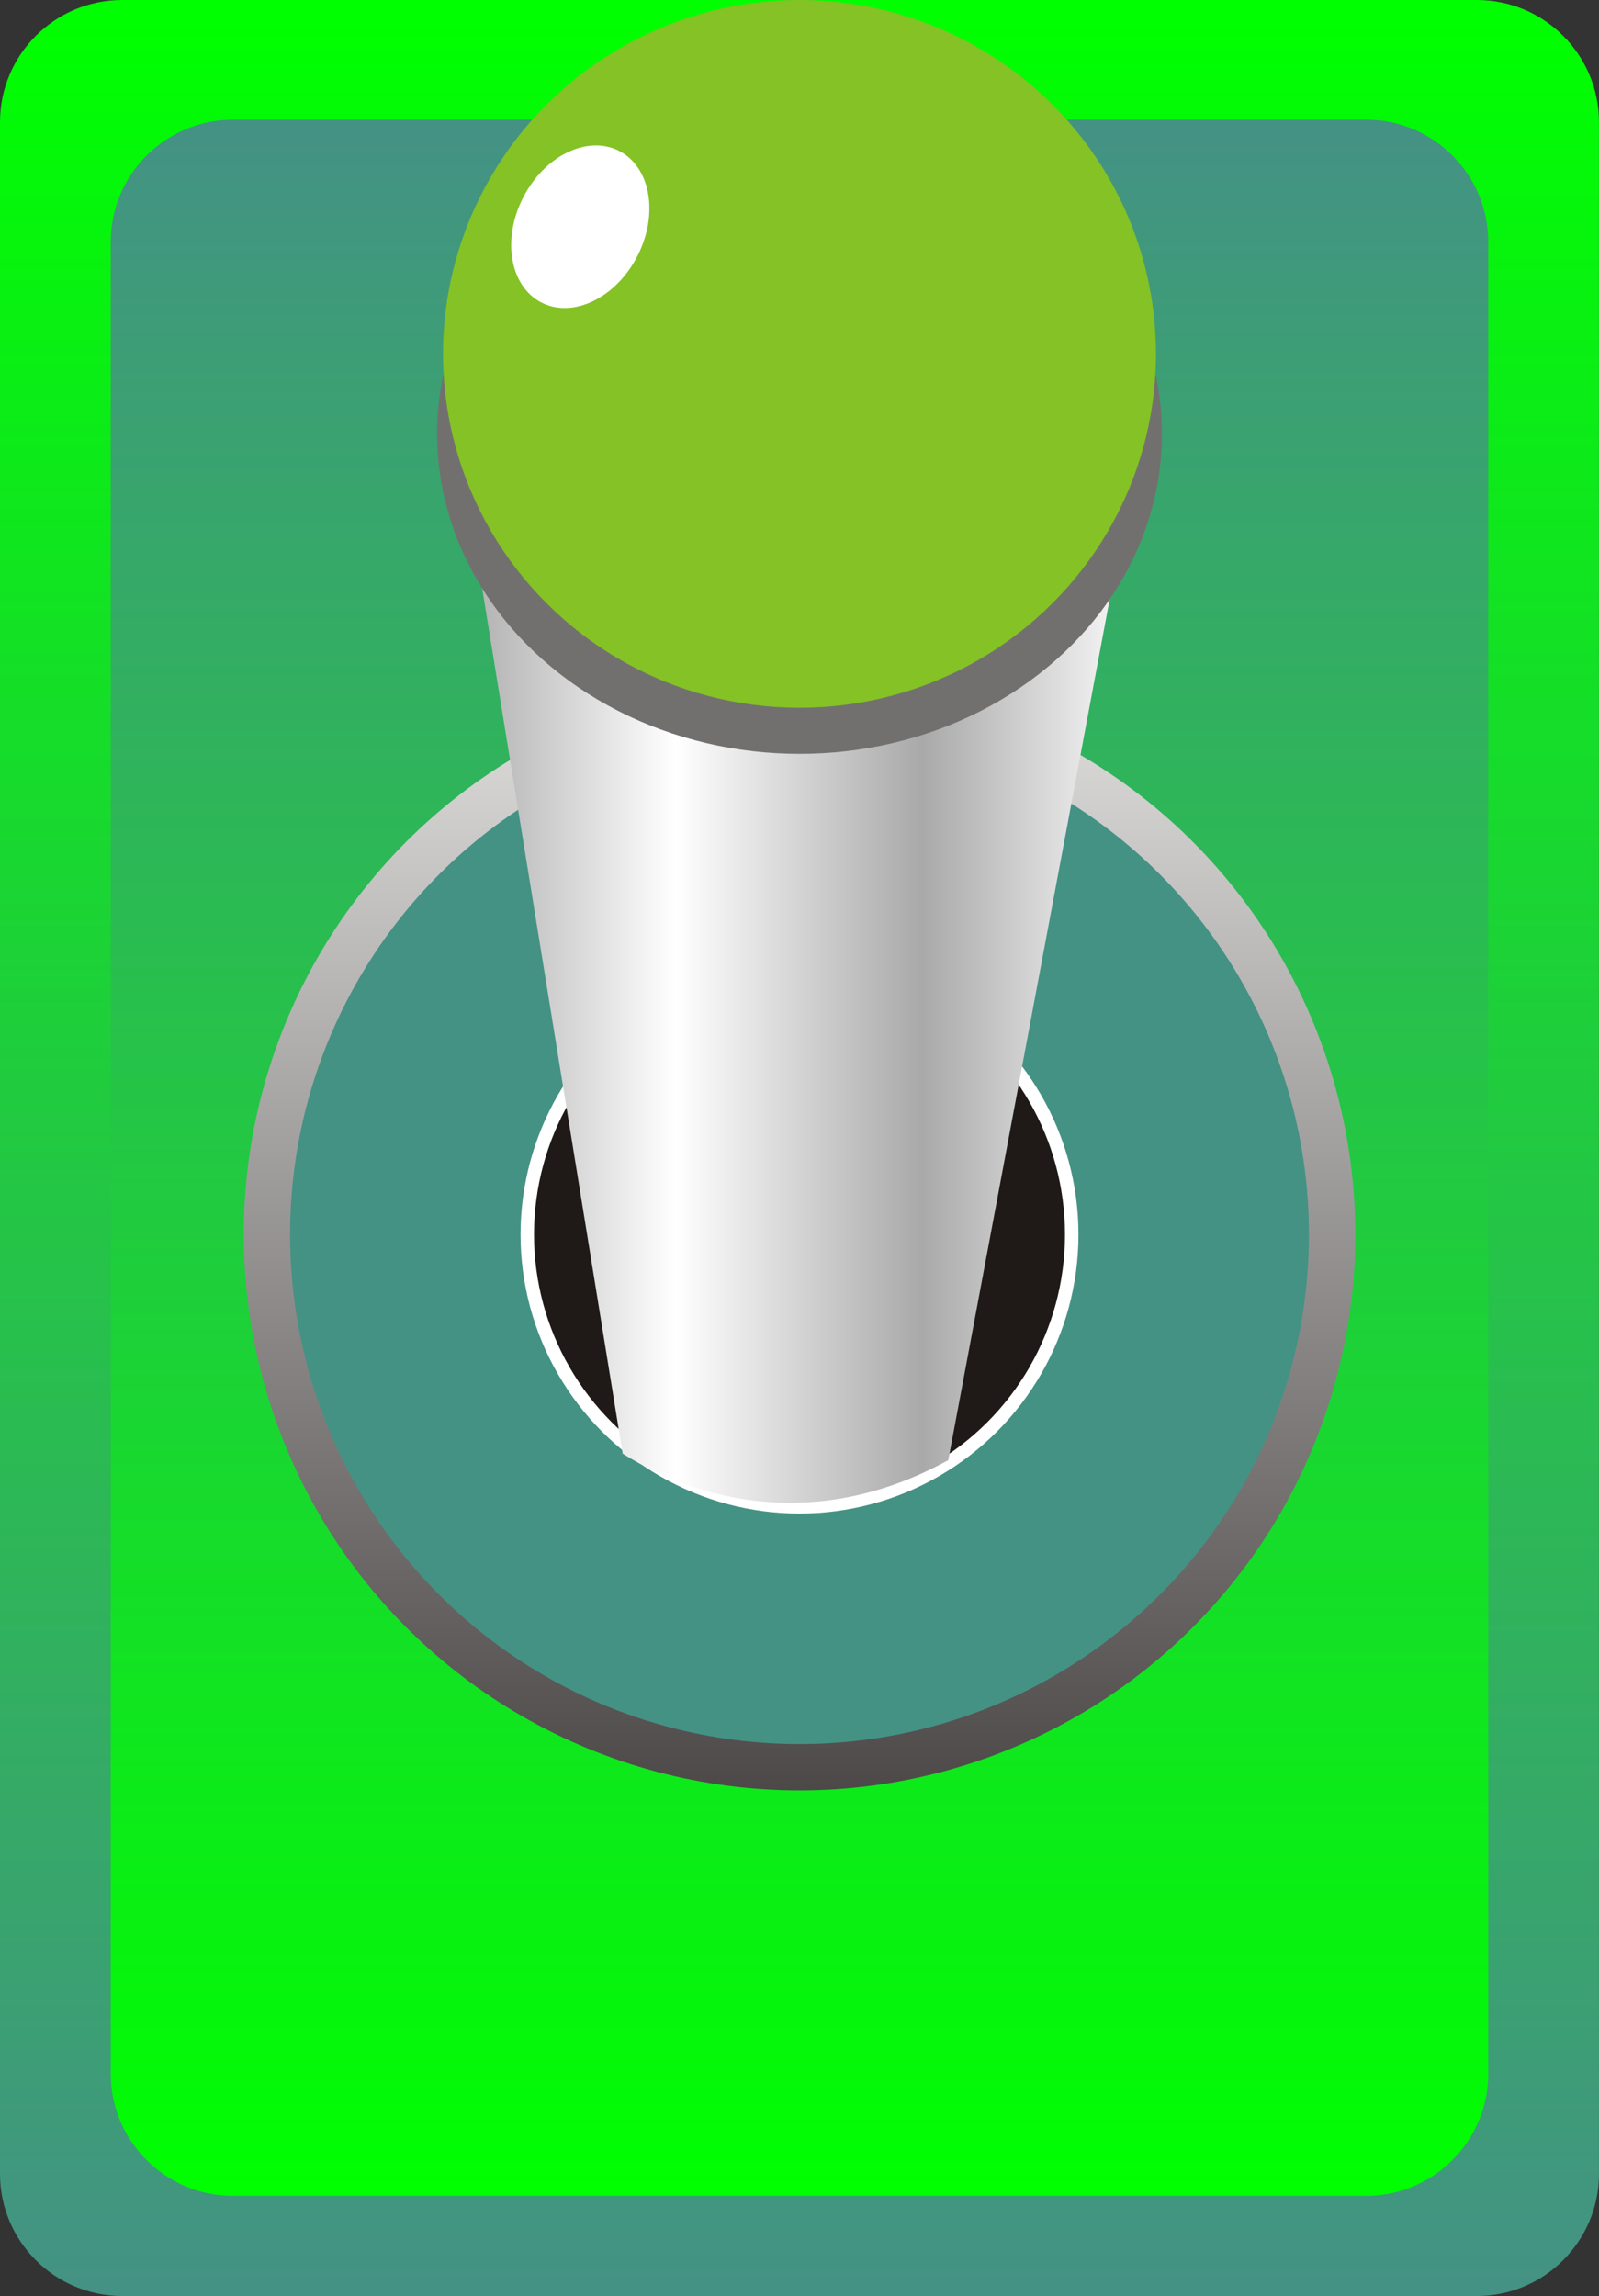
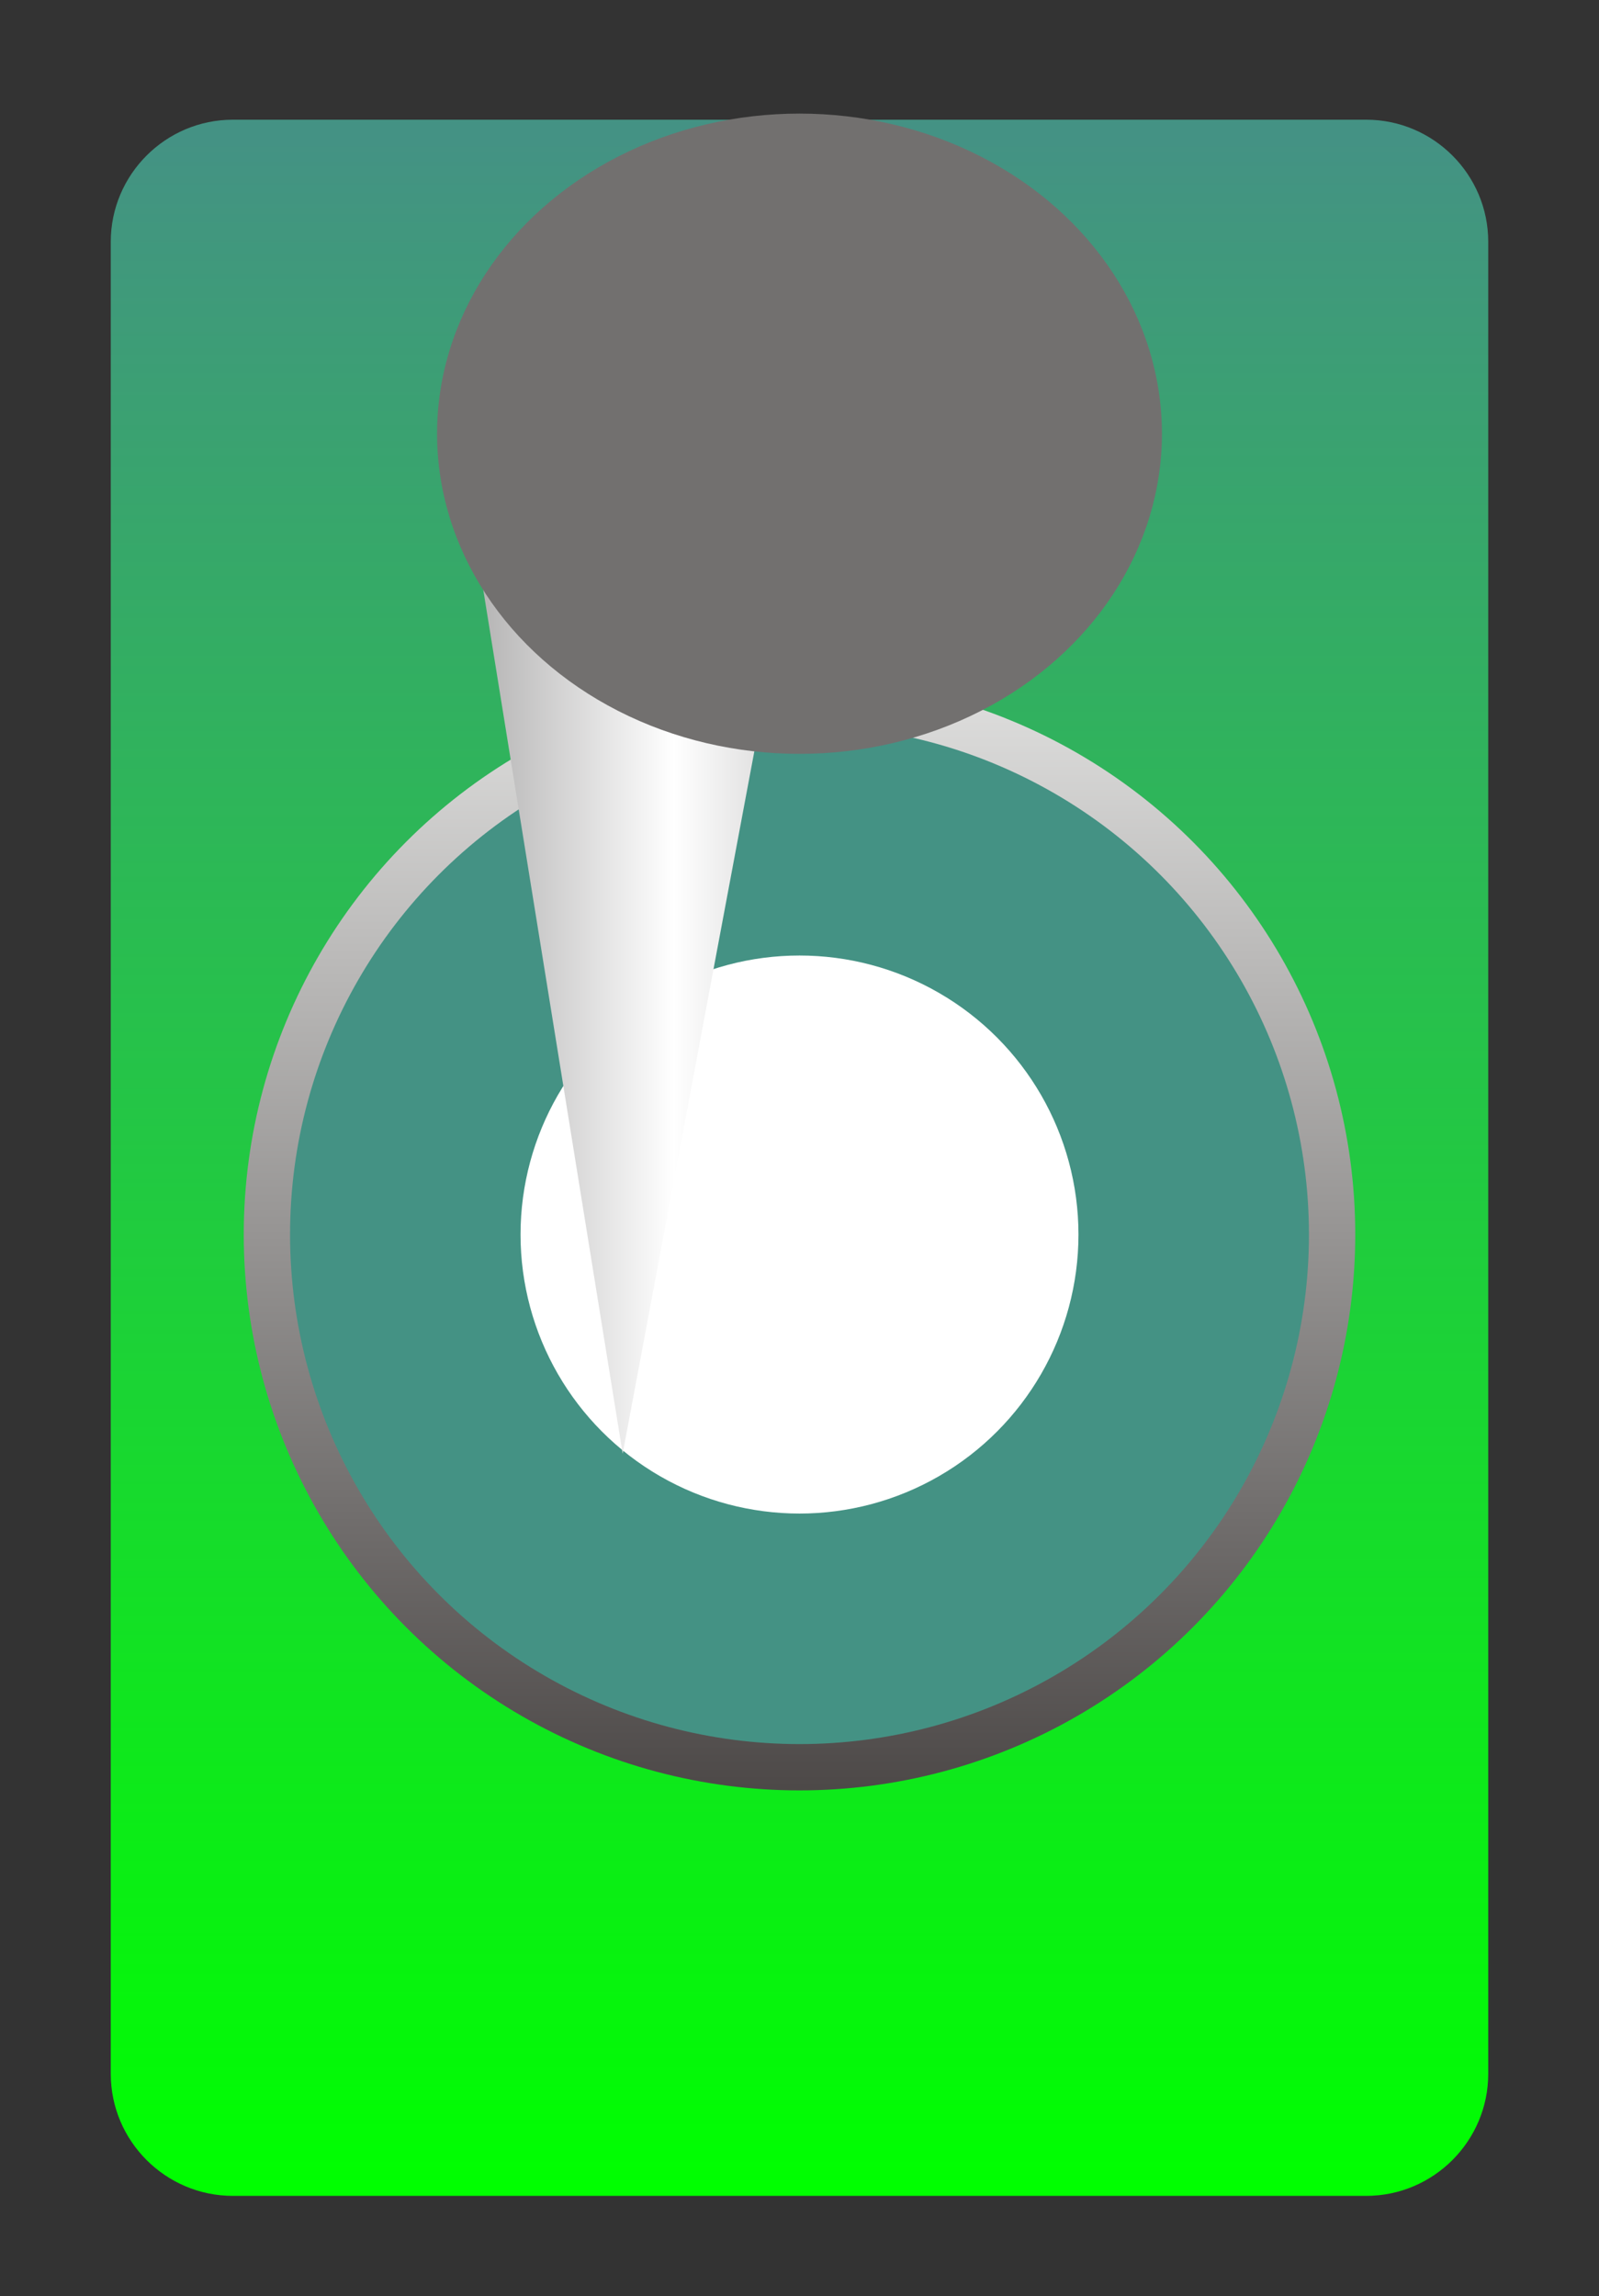
<svg xmlns="http://www.w3.org/2000/svg" xmlns:ns1="http://www.inkscape.org/namespaces/inkscape" xmlns:ns2="http://sodipodi.sourceforge.net/DTD/sodipodi-0.dtd" version="1.1" id="svg21775" ns1:version="0.48.3.1 r9886" ns2:docname="0911.svg" x="0px" y="0px" width="43.408px" height="62.317px" viewBox="0 0 43.408 62.317" enable-background="new 0 0 43.408 62.317" xml:space="preserve">
  <rect x="0" y="0" width="43.408" height="62.317" fill="#333333" stroke="none" />
  <ns2:namedview id="namedview21944" ns1:zoom="6.0593016" ns1:cx="79.151004" gridtolerance="10" guidetolerance="10" ns1:cy="36.931052" pagecolor="#ffffff" showgrid="false" bordercolor="#666666" borderopacity="1" objecttolerance="10" ns1:pageopacity="0" ns1:pageshadow="2" ns1:window-width="1440" ns1:window-height="844" ns1:window-x="-4" ns1:window-y="-4" ns1:current-layer="svg21775" ns1:window-maximized="1">
	</ns2:namedview>
  <g id="hmigradengt" ns1:label="#g21987">
    <linearGradient id="path21903_1_" gradientUnits="userSpaceOnUse" x1="-266.891" y1="440.258" x2="-266.891" y2="438.365" gradientTransform="matrix(32.901 0 0 -32.901 8802.727 14484.992)">
      <stop offset="0" style="stop-color: rgb(0, 255, 0);" />
      <stop offset="1" style="stop-color:#449284" />
    </linearGradient>
-     <path id="path21903" ns1:connector-curvature="0" fill="url(#path21903_1_)" d="M3.313,62.317h36.781   c1.825,0,3.313-1.488,3.313-3.313V3.313C43.408,1.488,41.919,0,40.094,0H3.313C1.489,0,0,1.488,0,3.313v55.691   C0,60.829,1.489,62.317,3.313,62.317L3.313,62.317z" />
    <linearGradient id="path21905_1_" gradientUnits="userSpaceOnUse" x1="-266.892" y1="438.446" x2="-266.892" y2="440.159" gradientTransform="matrix(32.901 0 0 -32.901 8802.727 14484.992)">
      <stop offset="0" style="stop-color: rgb(0, 255, 0);" />
      <stop offset="1" style="stop-color:#449284" />
    </linearGradient>
    <path id="path21905" ns1:connector-curvature="0" fill="url(#path21905_1_)" d="M6.321,59.599h30.767   c1.825,0,3.313-1.488,3.313-3.313V6.562c0-1.825-1.488-3.313-3.313-3.313H6.321c-1.825,0-3.314,1.489-3.314,3.313v49.724   C3.007,58.111,4.496,59.599,6.321,59.599L6.321,59.599z" />
  </g>
  <linearGradient id="circle21907_1_" gradientUnits="userSpaceOnUse" x1="-266.891" y1="439.699" x2="-266.891" y2="438.782" gradientTransform="matrix(32.901 0 0 -32.901 8802.727 14484.992)">
    <stop offset="0" style="stop-color:#DEDEDD" />
    <stop offset="1" style="stop-color:#4D4948" />
  </linearGradient>
  <circle id="circle21907" ns2:ry="0.45854199" ns2:rx="0.45854199" ns2:cy="1.01842" ns2:cx="0.65967298" fill="url(#circle21907_1_)" cx="21.704" cy="33.507" r="15.087">
</circle>
  <g id="shape" ns1:label="#g21991">
    <circle id="circle21930" ns2:ry="0.420358" ns2:rx="0.420358" ns2:cy="1.01842" ns2:cx="0.65967298" fill="#449284" cx="21.704" cy="33.507" r="13.83">
	</circle>
  </g>
  <circle id="circle21932" ns2:ry="0.23018301" ns2:rx="0.23018301" ns2:cy="1.01842" ns2:cx="0.65967298" fill="#FFFFFF" cx="21.704" cy="33.507" r="7.573">
</circle>
-   <circle id="circle21934" ns2:ry="0.21905699" ns2:rx="0.21905699" ns2:cy="1.01842" ns2:cx="0.65967298" fill="#1F1A17" cx="21.704" cy="33.507" r="7.207">
- </circle>
  <linearGradient id="path21936_1_" gradientUnits="userSpaceOnUse" x1="-267.18" y1="439.479" x2="-266.602" y2="439.479" gradientTransform="matrix(32.901 0 0 -32.901 8802.727 14484.992)">
    <stop offset="0" style="stop-color:#AAA9A9" />
    <stop offset="0.322" style="stop-color:#FFFFFF" />
    <stop offset="0.678" style="stop-color:#AAA9A9" />
    <stop offset="1" style="stop-color:#FFFFFF" />
  </linearGradient>
-   <path id="path21936" ns1:connector-curvature="0" fill="url(#path21936_1_)" d="M16.904,39.454  c2.382,1.486,5.572,1.979,8.839,0.176l5.473-29.19H12.192L16.904,39.454z" />
+   <path id="path21936" ns1:connector-curvature="0" fill="url(#path21936_1_)" d="M16.904,39.454  l5.473-29.19H12.192L16.904,39.454z" />
  <ellipse id="ellipse21938" ns2:ry="0.26409799" ns2:rx="0.29904899" ns2:cy="0.35781199" ns2:cx="0.65967101" fill="#72706F" cx="21.704" cy="11.772" rx="9.839" ry="8.689">
</ellipse>
  <g id="light" ns1:label="#g21994">
-     <ellipse id="ellipse21940" ns2:ry="0.29193601" ns2:rx="0.29413101" ns2:cy="0.29194301" ns2:cx="0.65968001" fill="#84C225" cx="21.704" cy="9.605" rx="9.677" ry="9.605">
- 	</ellipse>
-   </g>
-   <ellipse id="ellipse21942" ns2:ry="0.0702779" ns2:rx="0.0529777" ns2:cy="0" ns2:cx="0" transform="matrix(-0.456 0.89 -0.89 -0.456 28.406 -5.058)" fill="#FFFFFF" cx="15.748" cy="6.148" rx="2.312" ry="1.743">
- </ellipse>
+     </g>
</svg>